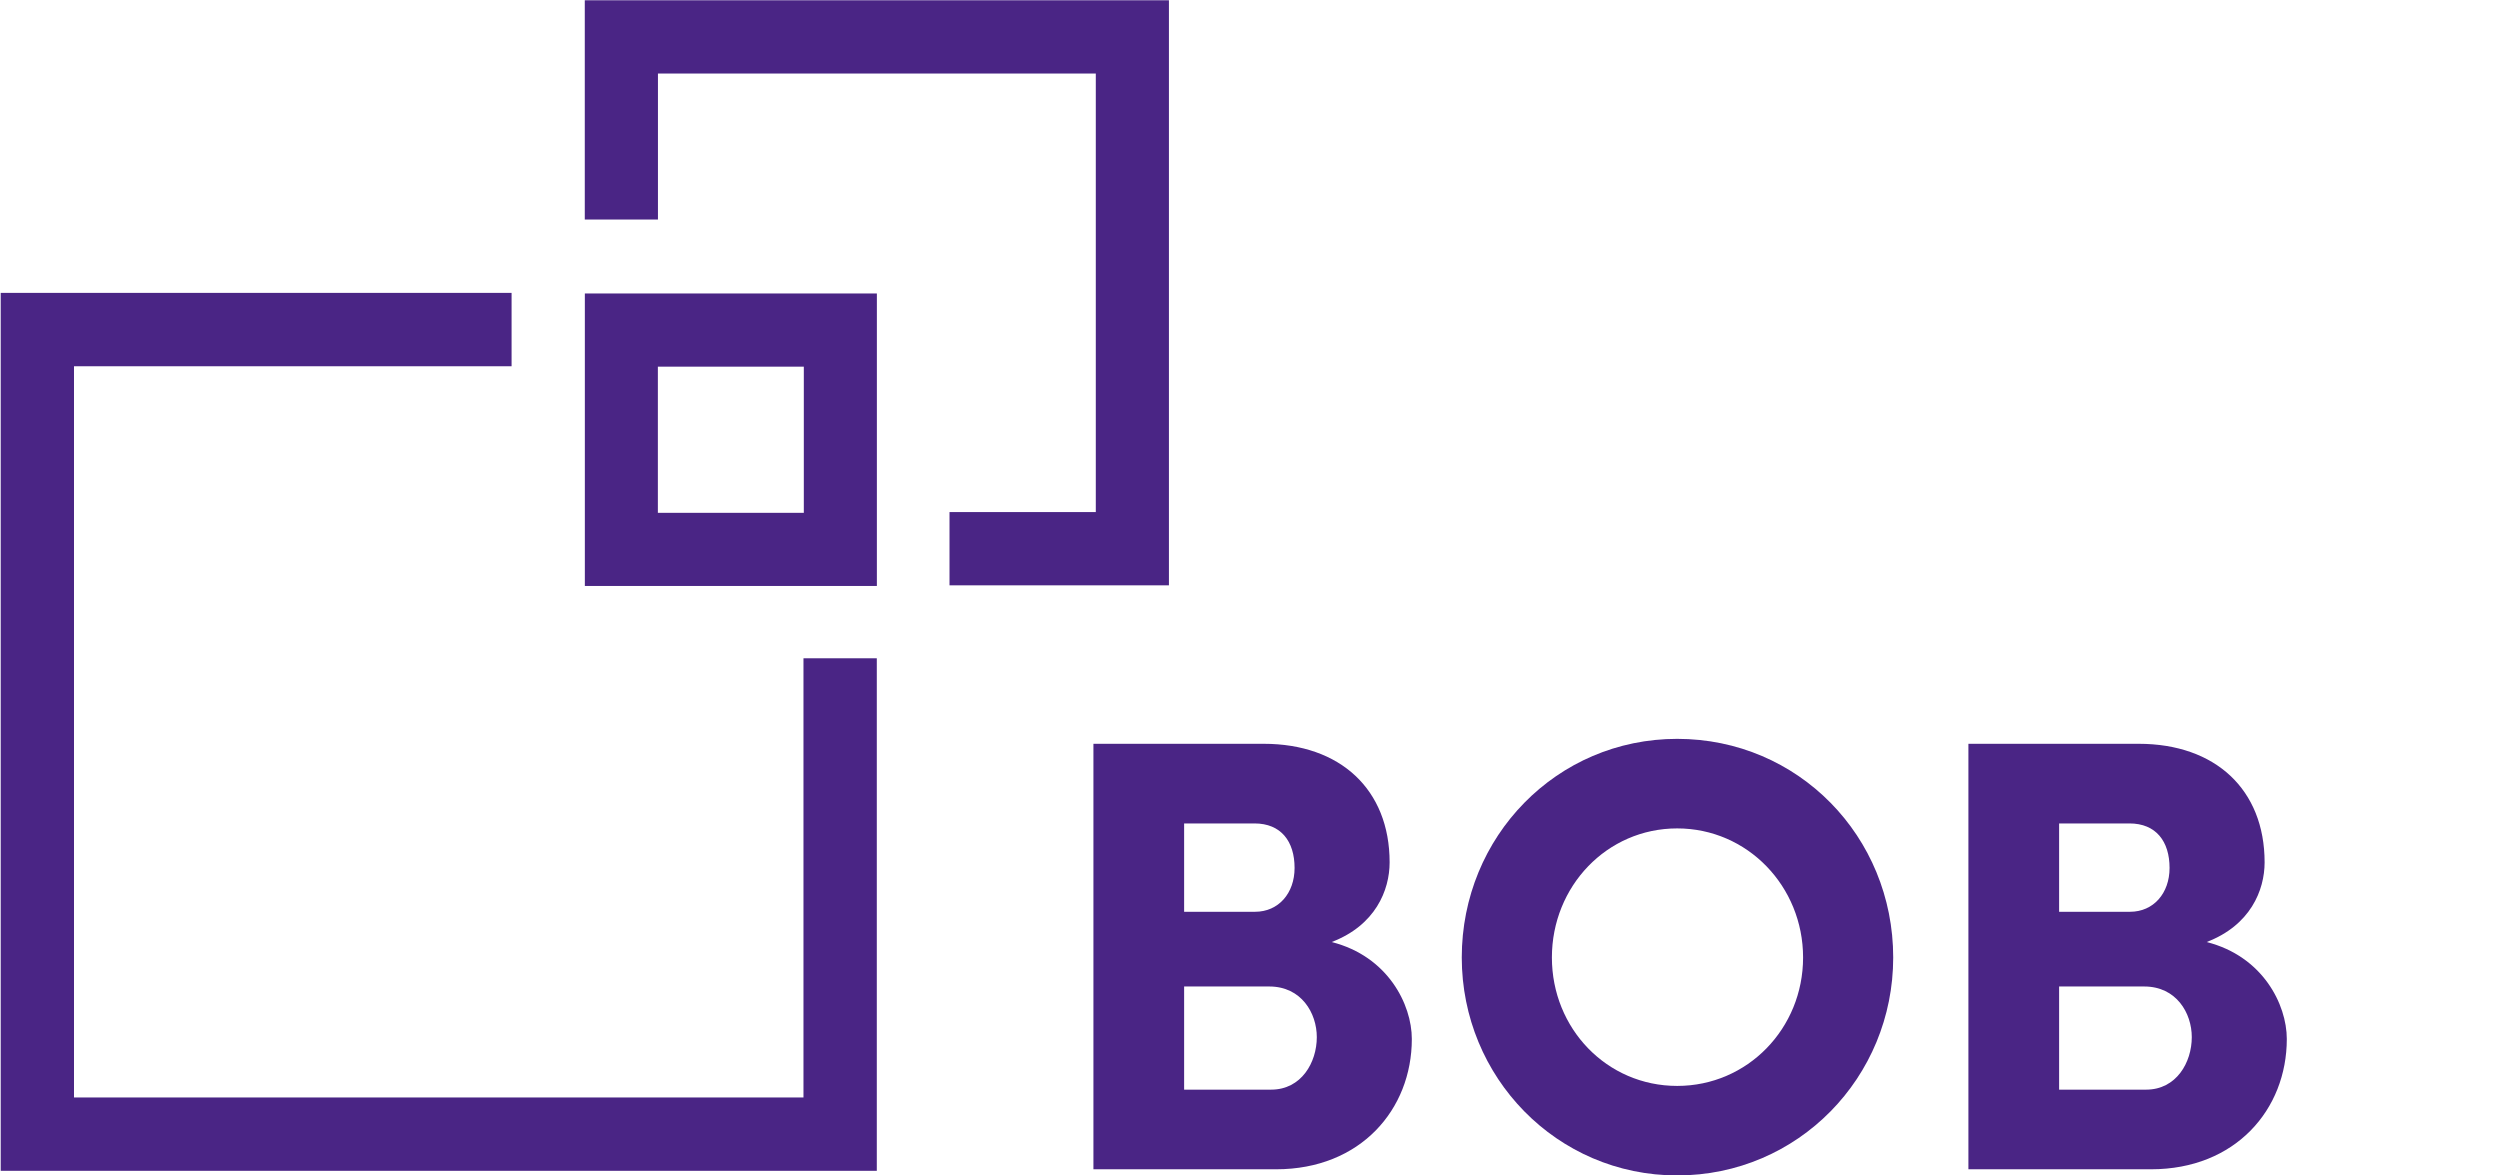
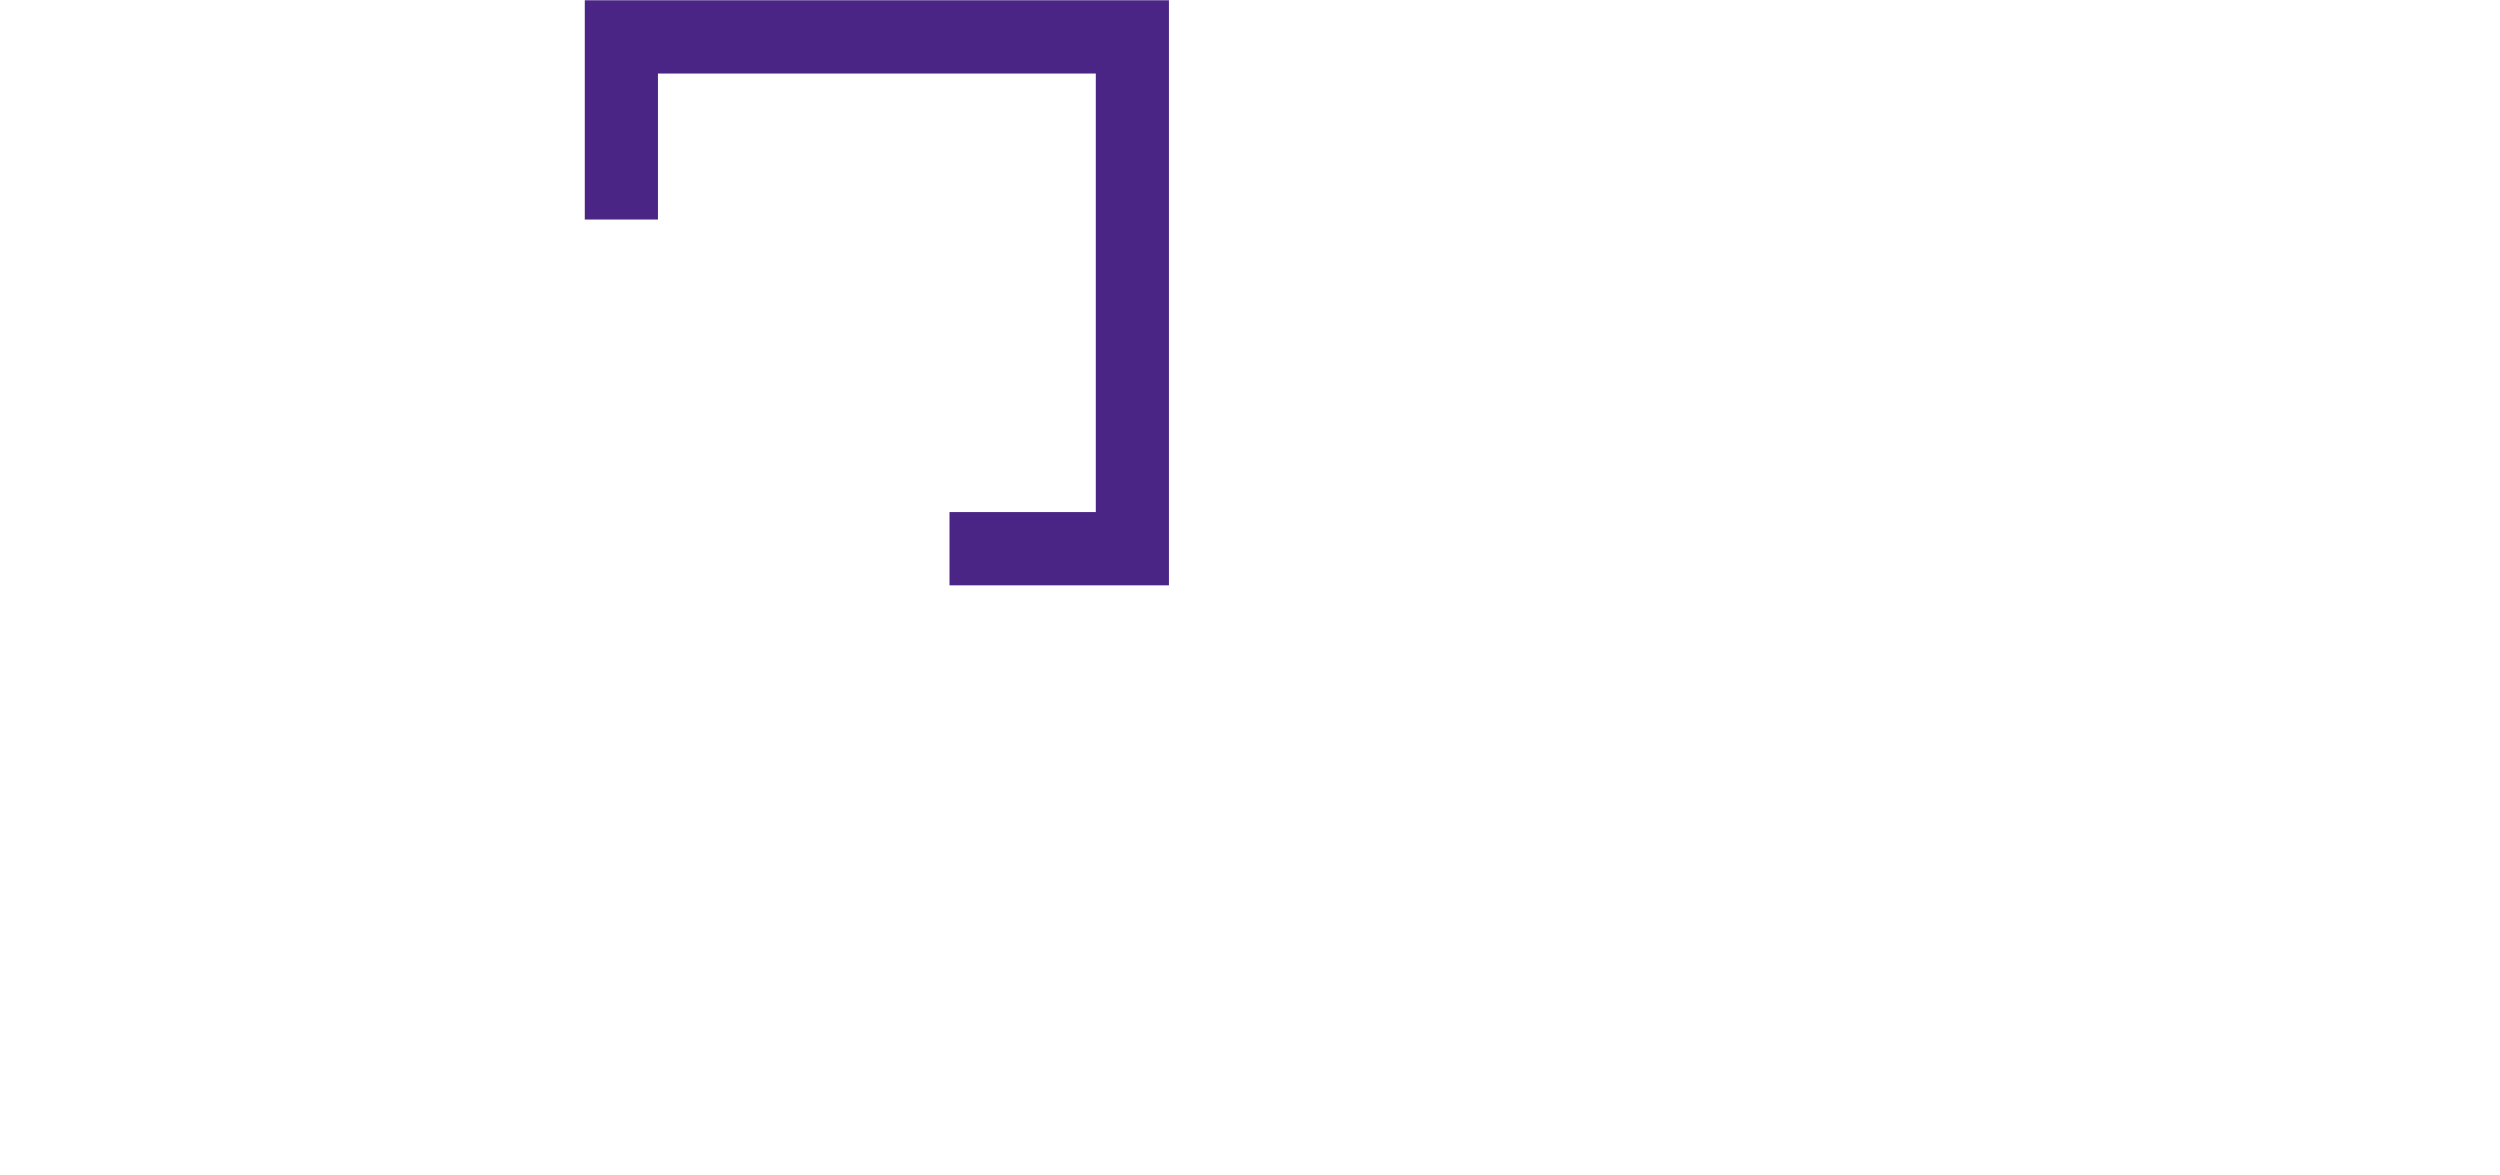
<svg xmlns="http://www.w3.org/2000/svg" viewBox="96 133 1026.73 527.78" height="527.78" width="1122.52" xml:space="preserve" id="svg2" version="1.1">
  <defs id="defs6" />
  <g transform="matrix(1.333,0,0,-1.333,0,793.707)" id="g10">
    <g transform="scale(0.1)" id="g12">
-       <path id="path14" style="fill:#4a2585;fill-opacity:1;fill-rule:nonzero;stroke:none" d="M 3067.31,1259.83 H 610.145 V 3722.85 H 2084.08 V 3970 H 363.266 V 1012.76 H 3314.3 V 2739.18 H 3067.31 V 1259.83" />
-       <path id="path16" style="fill:#4a2585;fill-opacity:1;fill-rule:nonzero;stroke:none" d="m 2330.88,2982.77 h 983.65 v 985.22 h -983.65 z m 245.94,738.72 h 491.63 v -492.37 h -491.63 v 492.37" />
      <path id="path18" style="fill:#4a2585;fill-opacity:1;fill-rule:nonzero;stroke:none" d="m 3559.21,3231.8 v -246.92 h 739.11 V 4955.56 H 2330.66 v -738.44 h 246.46 v 491.67 H 4051.98 V 3231.8 h -492.77" />
-       <path id="path20" style="fill:#4a2585;fill-opacity:1;fill-rule:nonzero;stroke:none" d="m 4846.39,1783.42 c 147.6,56.24 195.29,174.73 195.29,268.28 0,245.45 -166.27,399.43 -424.07,399.43 H 4043.97 V 1017.92 h 615.29 c 284.72,0 457.22,201.79 457.22,438.89 0,116.53 -80.97,278.69 -270.09,326.61 z m -496.9,399.46 h 237 c 89.4,0 135.05,-60.45 135.05,-149.93 0,-85.24 -54.08,-147.65 -133.08,-147.65 h -238.97 z m 293.18,-896.68 h -293.18 v 347.46 h 286.85 c 108.12,0 160.07,-89.61 160.07,-170.62 0,-85.24 -51.95,-176.84 -153.74,-176.84" />
-       <path id="path22" style="fill:#4a2585;fill-opacity:1;fill-rule:nonzero;stroke:none" d="m 6010.27,2467.77 c -405.37,0 -725.57,-328.73 -725.57,-736.47 0,-403.4 320.2,-734.089 725.57,-734.089 407.49,0 727.69,330.689 727.69,734.089 0,407.74 -320.2,736.47 -727.69,736.47 z m 0,-1169.04 c -236.97,0 -421.99,193.45 -421.99,432.57 0,239.38 185.02,434.82 421.99,434.82 237,0 424.12,-195.44 424.12,-434.82 0,-239.12 -187.12,-432.57 -424.12,-432.57" />
-       <path id="path24" style="fill:#4a2585;fill-opacity:1;fill-rule:nonzero;stroke:none" d="m 7793.7,1783.42 c 147.57,56.24 195.29,174.73 195.29,268.28 0,245.45 -166.3,399.43 -424.09,399.43 H 6991.26 V 1017.92 h 615.29 c 284.71,0 457.21,201.79 457.21,438.89 0,116.53 -81.1,278.69 -270.06,326.61 z m -496.9,399.46 h 236.97 c 89.4,0 135.05,-60.45 135.05,-149.93 0,-85.24 -54.08,-147.65 -133.07,-147.65 H 7296.8 Z M 7589.95,1286.2 H 7296.8 v 347.46 h 286.82 c 108.15,0 160.07,-89.61 160.07,-170.62 0,-85.24 -51.92,-176.84 -153.74,-176.84" />
    </g>
  </g>
</svg>